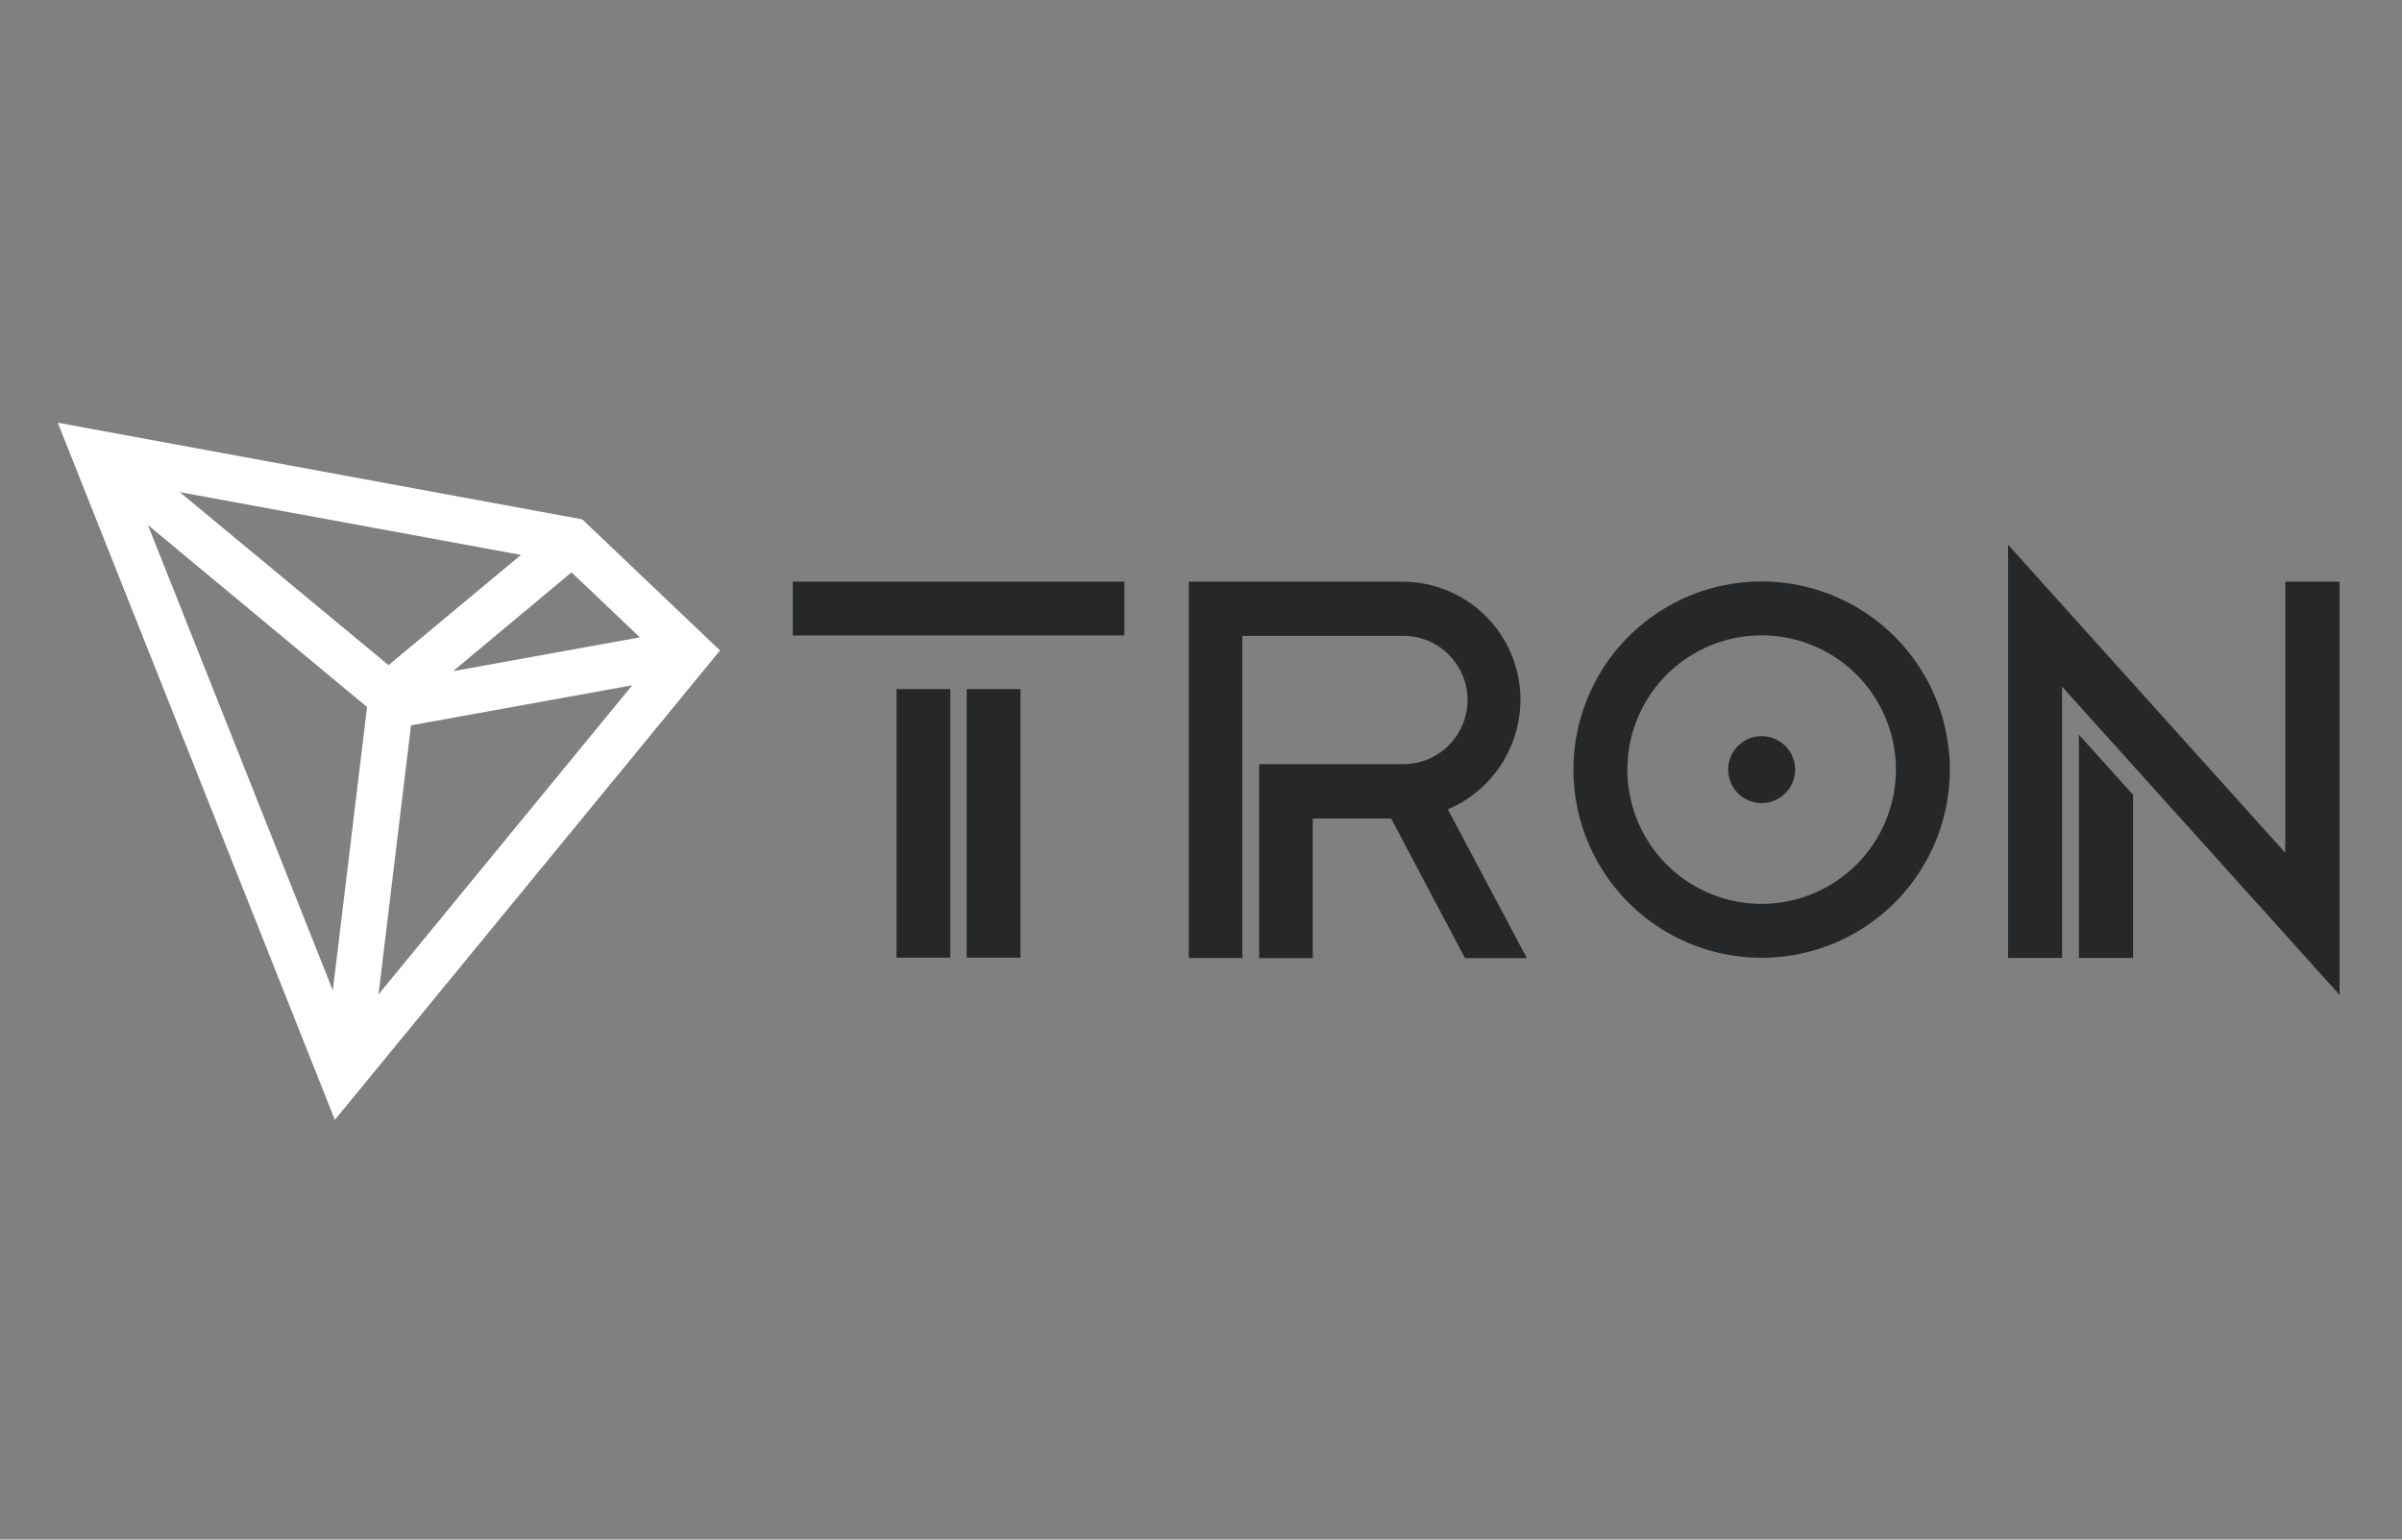
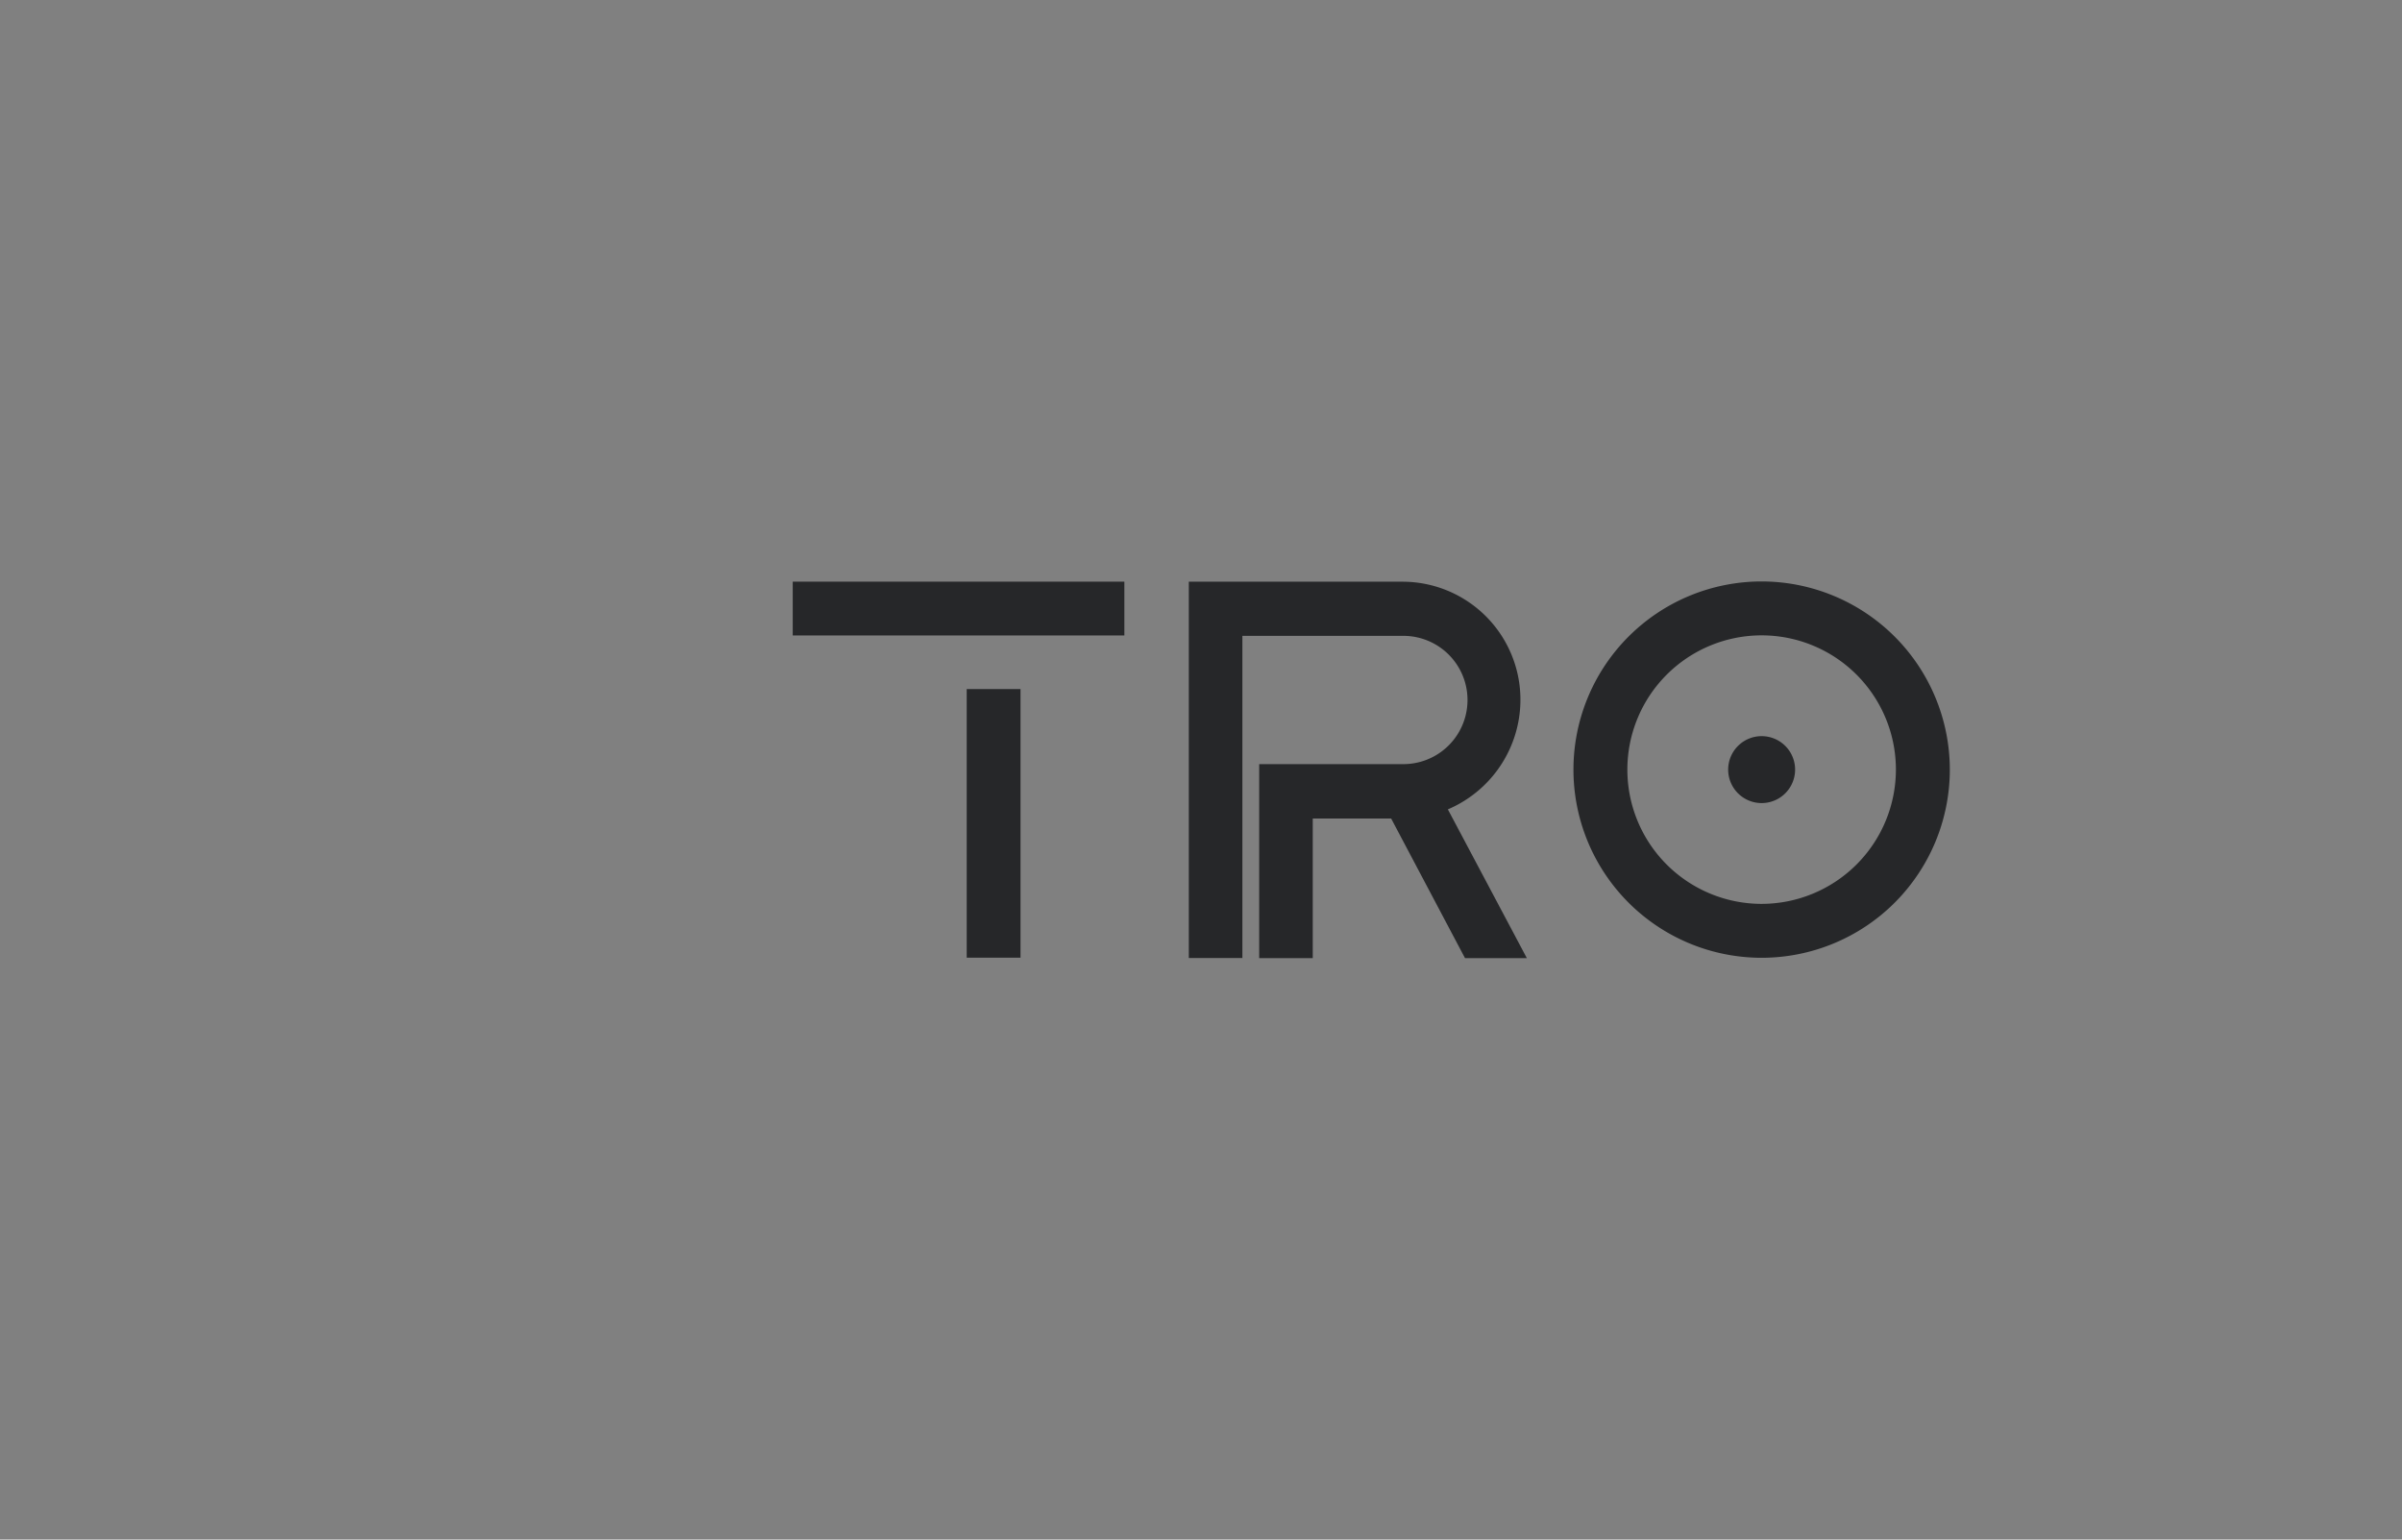
<svg xmlns="http://www.w3.org/2000/svg" viewBox="0 0 481.59 308.71">
  <rect x="0" y="0" width="481.59" height="308.71" fill="#808080" stroke="none" />
  <defs>
    <style>
            .cls-1{fill:#eb0029;}.cls-2{fill:#262729;stroke:#262729;stroke-width:3px;}.cls-2,.cls-3{stroke-miterlimit:10;}.cls-3{fill:#fff;stroke:#fff;stroke-width:2px;}
        </style>
  </defs>
  <title>Tron</title>
-   <rect class="cls-2" x="181.25" y="139.67" width="7.79" height="50.86" />
  <rect class="cls-2" x="160.44" y="118.13" width="63.49" height="7.79" />
  <rect class="cls-2" x="195.32" y="139.67" width="7.79" height="50.86" />
-   <polygon class="cls-2" points="418.31 190.58 426.17 190.58 426.17 159.95 418.31 151.22 418.31 190.58" />
-   <polygon class="cls-2" points="459.69 118.13 459.69 174.92 404.1 113.13 404.1 190.58 411.94 190.58 411.94 133.78 467.57 195.58 467.57 118.13 459.69 118.13" />
  <path class="cls-2" d="M353.2,118.09a36.23,36.23,0,1,0,36.23,36.23A36.26,36.26,0,0,0,353.2,118.09Zm0,64.65a28.42,28.42,0,1,1,28.42-28.42A28.45,28.45,0,0,1,353.2,182.74Z" />
  <path class="cls-2" d="M353.2,149.11a5.21,5.21,0,1,0,5.21,5.21A5.21,5.21,0,0,0,353.2,149.11Z" />
  <path class="cls-2" d="M303.34,140.35a22.16,22.16,0,0,0-22.05-22.21H239.85V190.6h7.74V126h33.7a14.36,14.36,0,0,1,.16,28.72l-27.49,0v35.9h7.74v-28h18.12l14.81,28h9l-15.46-29.12A22.42,22.42,0,0,0,303.34,140.35Z" />
-   <path class="cls-3" d="M116.27,105.07l-103.09-19L67.44,222.6,143,130.51Zm-1.64,8.36,15.78,15-43.13,7.81ZM77.9,134.67,32.44,97l74.29,13.67Zm-3.25,6.68-7.4,61.27L27.28,102Zm6.85,3.24,47.76-8.65L74.49,202.68Z" />
</svg>